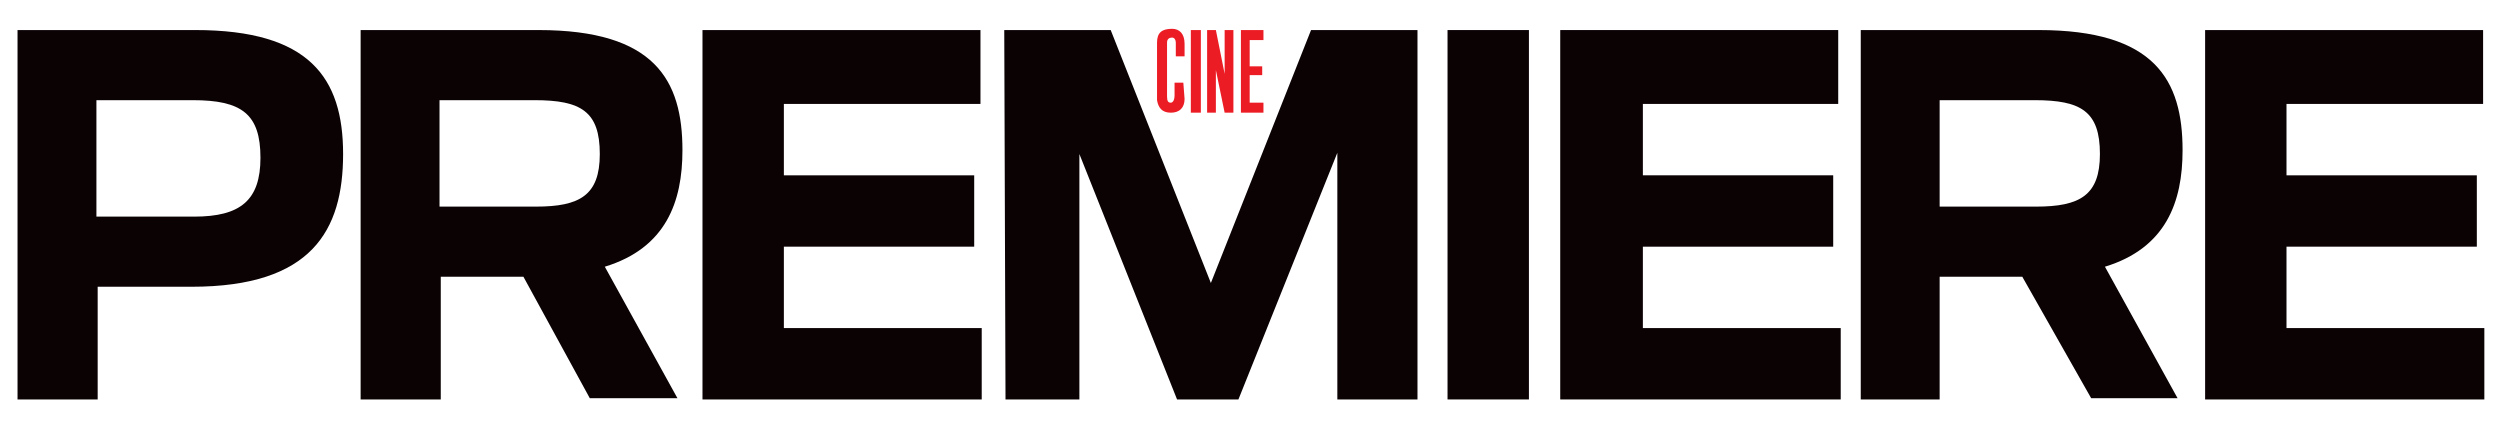
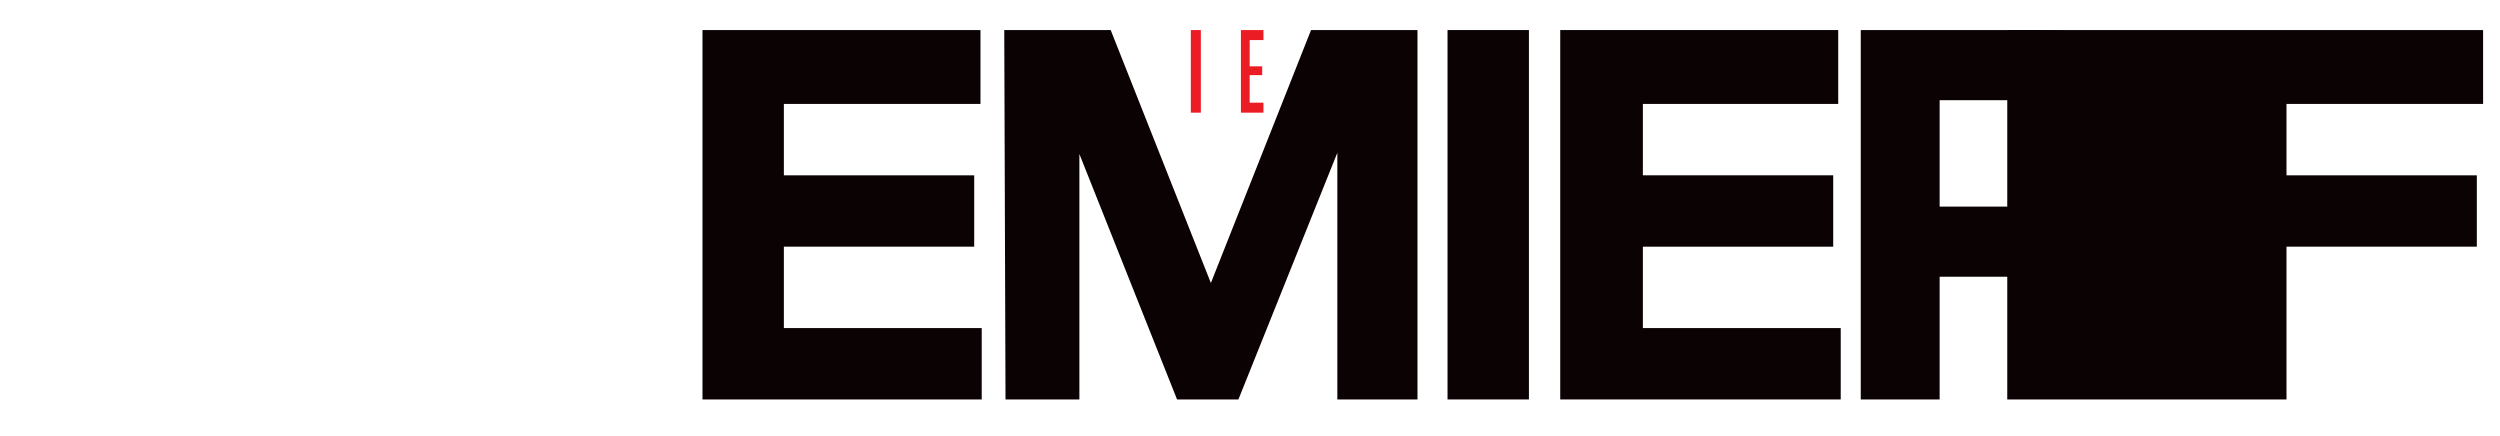
<svg xmlns="http://www.w3.org/2000/svg" id="Layer_1" x="0px" y="0px" viewBox="0 0 199.65 34.81" style="enable-background:new 0 0 199.65 34.81;" xml:space="preserve">
  <style type="text/css"> .st0{fill:#0B0204;} .st1{fill:#EC1C24;} </style>
  <g>
-     <path class="st0" d="M1.4,2.4h14.2c9.1,0,11.8,3.8,11.8,9.9s-2.5,10.6-12.1,10.6H7.8v9H1.4C1.4,31.8,1.4,2.4,1.4,2.4z M15.5,17.3 c3.7,0,5.3-1.3,5.3-4.7c0-3.5-1.5-4.6-5.4-4.6H7.7v9.3L15.5,17.3L15.5,17.3z" />
-     <path class="st0" d="M41.8,22.1h-6.6v9.8h-6.4V2.4H43c9.3,0,11.5,4,11.5,9.6c0,4.1-1.3,7.8-6.2,9.3l5.8,10.5h-7L41.8,22.1z M42.8,16.5c3.5,0,5.1-0.9,5.1-4.2c0-3.4-1.5-4.3-5.2-4.3h-7.6v8.5C35.1,16.5,42.8,16.5,42.8,16.5z" />
    <path class="st0" d="M56.1,2.4h22.2v5.9H62.6V14h15.2v5.7H62.6v6.5h15.8v5.7H56.1V2.4L56.1,2.4z" />
    <path class="st0" d="M80.2,2.4h8.5l8,20.2l8-20.2h8.5v29.5h-6.4V12.2l-7.9,19.7H94l-7.8-19.6v19.6h-5.9L80.2,2.4L80.2,2.4z" />
    <path class="st0" d="M115.6,2.4h6.5v29.5h-6.5V2.4z" />
    <path class="st0" d="M124.6,2.4h22.2v5.9h-15.6V14h15.2v5.7h-15.2v6.5H147v5.7h-22.4V2.4z" />
    <path class="st0" d="M161.5,22.1h-6.6v9.8h-6.3V2.4h14.2c9.3,0,11.5,4,11.5,9.6c0,4.1-1.3,7.8-6.2,9.3l5.8,10.5H167L161.5,22.1z M162.6,16.5c3.5,0,5.1-0.9,5.1-4.2c0-3.4-1.5-4.3-5.2-4.3h-7.6v8.5C154.9,16.5,162.6,16.5,162.6,16.5z" />
-     <path class="st0" d="M176.1,2.4h22.2v5.9h-15.7V14h15.2v5.7h-15.2v6.5h15.8v5.7h-22.3V2.4L176.1,2.4z" />
+     <path class="st0" d="M176.1,2.4h22.2v5.9h-15.7V14h15.2v5.7h-15.2v6.5v5.7h-22.3V2.4L176.1,2.4z" />
    <g>
-       <path class="st1" d="M94.6,7.9c0,0.7-0.4,1.1-1.1,1.1s-1-0.4-1.1-1c0-0.6,0-1.8,0-2.4s0-1.9,0-2.2c0-0.8,0.4-1.1,1.2-1.1 c0.6,0,1,0.4,1,1.2v1h-0.7V3.4c0-0.2-0.1-0.4-0.3-0.4c-0.2,0-0.4,0.1-0.4,0.4s0,1.7,0,2.1c0,0.6,0,2,0,2.2c0,0.4,0.1,0.5,0.3,0.5 c0.1,0,0.3-0.1,0.3-0.6v-1h0.7L94.6,7.9L94.6,7.9z" />
      <path class="st1" d="M95.1,9V2.4h0.8V9H95.1z" />
-       <path class="st1" d="M97.8,9l-0.7-3.4V9h-0.7V2.4h0.7l0.7,3.5V2.4h0.7V9H97.8z" />
      <path class="st1" d="M99.1,9V2.4h1.8v0.8h-1.1v2.1h1V6h-1v2.2h1.1V9C100.9,9,99.1,9,99.1,9z" />
    </g>
  </g>
</svg>